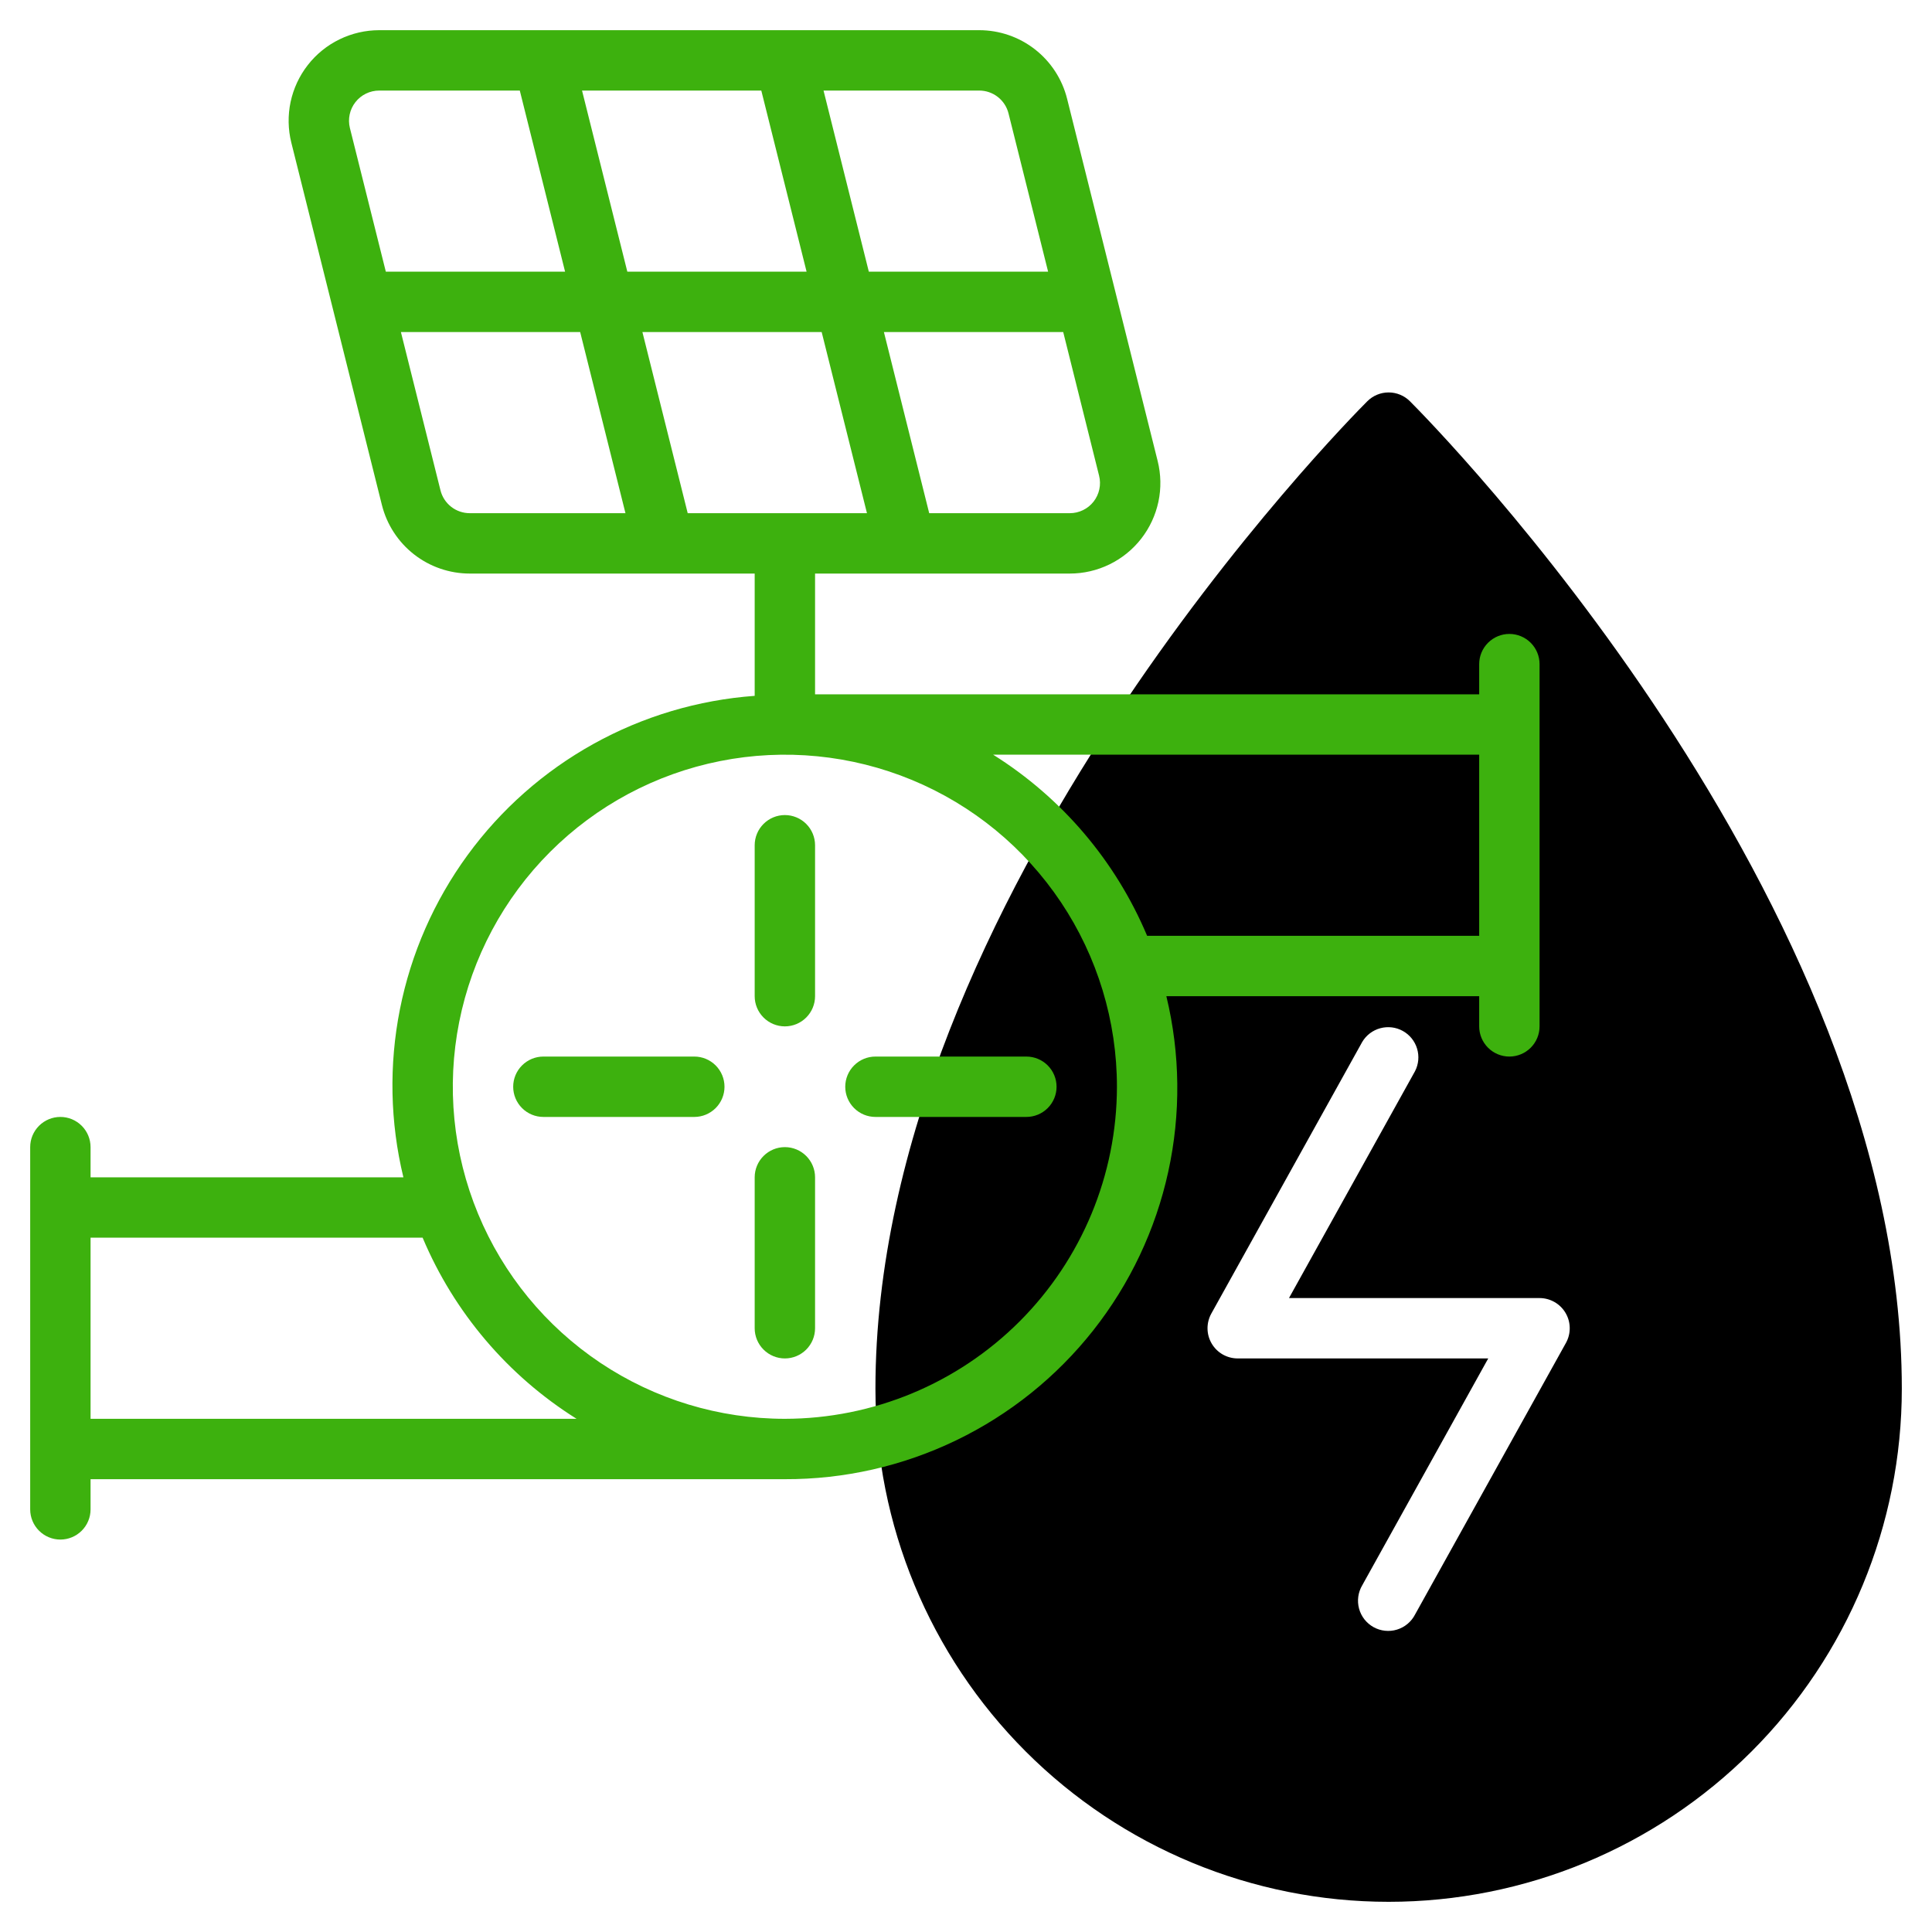
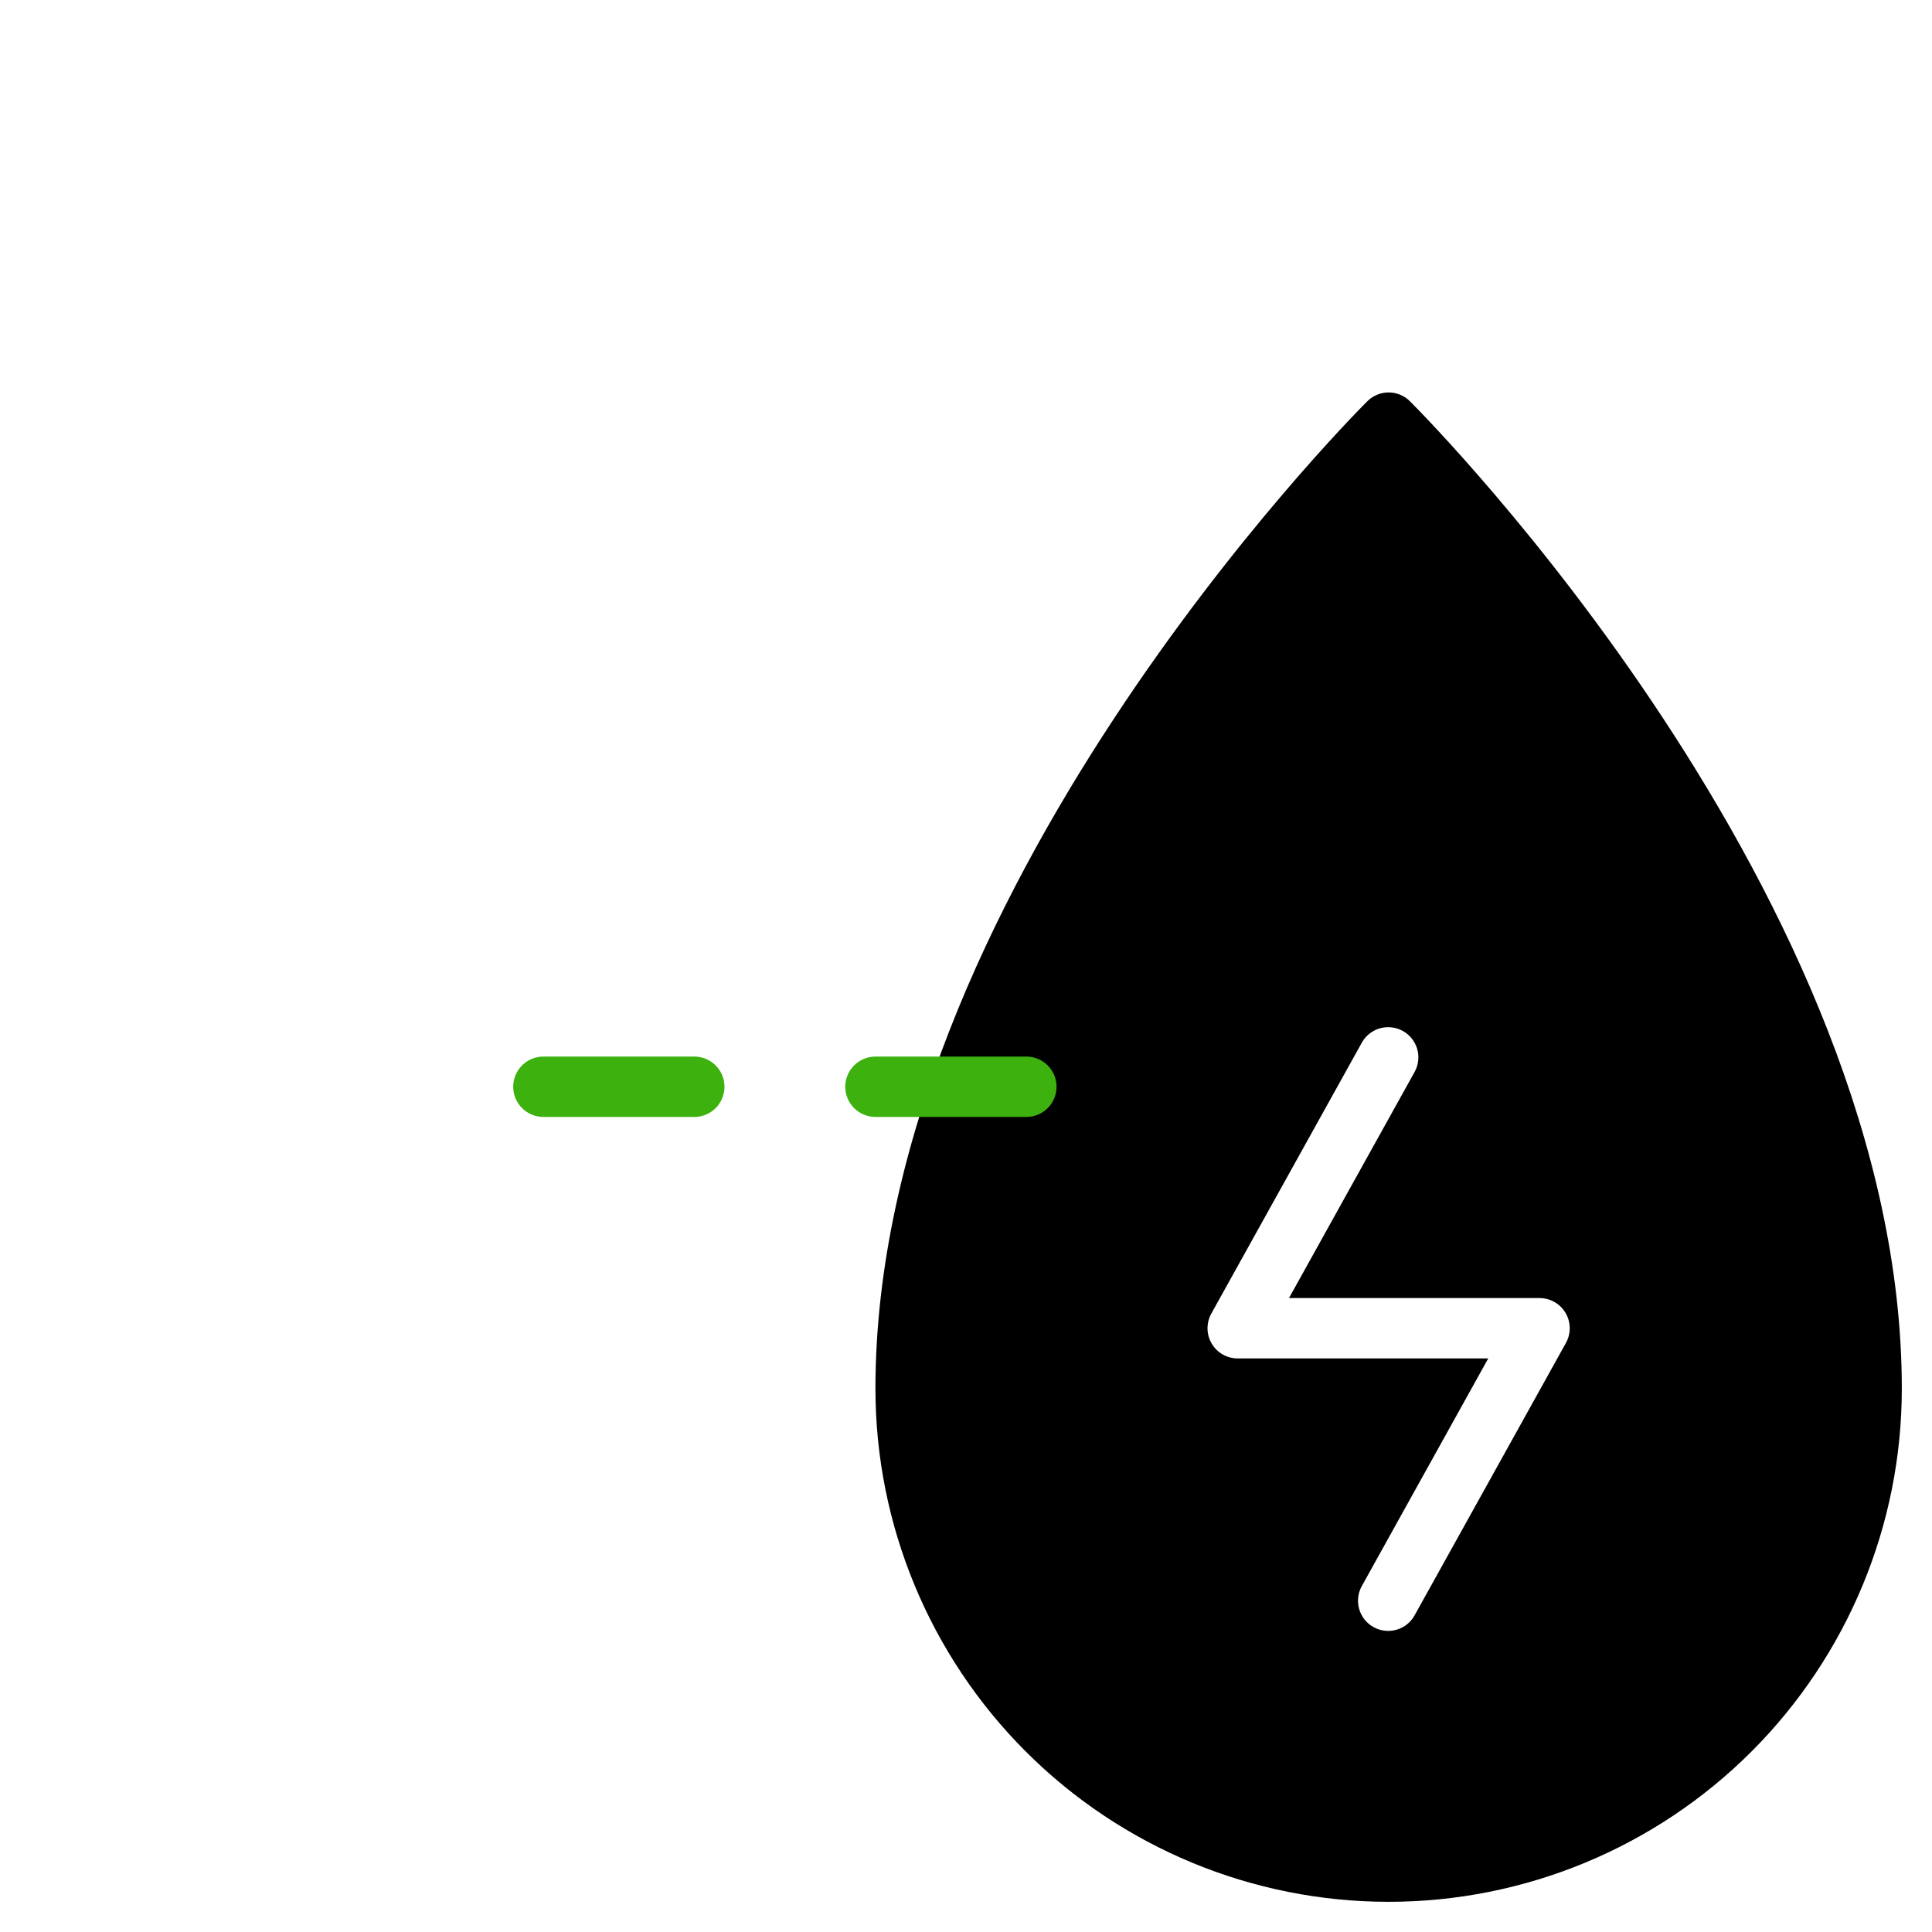
<svg xmlns="http://www.w3.org/2000/svg" width="88" height="88" viewBox="0 0 88 88" fill="none">
  <path d="M64.222 18.278C63.964 18.02 63.615 17.875 63.25 17.875C62.885 17.875 62.536 18.02 62.278 18.278C61.364 19.192 39.875 40.937 39.875 63.25C39.875 69.45 42.338 75.395 46.721 79.779C51.105 84.162 57.051 86.625 63.25 86.625C69.449 86.625 75.395 84.162 79.779 79.779C84.162 75.395 86.625 69.45 86.625 63.25C86.625 40.937 65.136 19.192 64.222 18.278ZM71.327 61.167L64.452 73.542C64.367 73.706 64.251 73.85 64.109 73.968C63.968 74.086 63.804 74.174 63.628 74.227C63.452 74.281 63.267 74.298 63.084 74.278C62.901 74.259 62.724 74.203 62.563 74.114C62.402 74.024 62.261 73.903 62.147 73.759C62.034 73.614 61.95 73.447 61.903 73.27C61.855 73.092 61.843 72.907 61.868 72.724C61.893 72.542 61.954 72.367 62.048 72.208L67.787 61.875H56.375C56.136 61.875 55.901 61.812 55.693 61.694C55.485 61.575 55.312 61.404 55.191 61.198C55.069 60.991 55.004 60.757 55.001 60.518C54.998 60.279 55.057 60.043 55.173 59.833L62.048 47.458C62.231 47.151 62.526 46.927 62.871 46.834C63.217 46.741 63.584 46.785 63.897 46.959C64.21 47.132 64.443 47.421 64.546 47.763C64.65 48.105 64.616 48.474 64.452 48.792L58.712 59.125H70.125C70.364 59.125 70.599 59.188 70.807 59.307C71.015 59.426 71.188 59.596 71.309 59.803C71.431 60.009 71.496 60.243 71.499 60.483C71.502 60.722 71.443 60.958 71.327 61.167Z" fill="black" />
-   <path d="M68.75 28.875C68.385 28.875 68.036 29.02 67.778 29.278C67.52 29.536 67.375 29.885 67.375 30.25V31.625H37.125V26.125H48.727C49.354 26.125 49.973 25.982 50.536 25.707C51.1 25.433 51.593 25.033 51.979 24.539C52.365 24.044 52.633 23.469 52.764 22.855C52.894 22.242 52.882 21.607 52.73 20.999L48.605 4.499C48.382 3.607 47.866 2.814 47.141 2.248C46.416 1.682 45.522 1.375 44.602 1.375H17.273C16.646 1.375 16.027 1.518 15.463 1.793C14.9 2.067 14.406 2.467 14.021 2.961C13.635 3.455 13.367 4.031 13.236 4.644C13.107 5.258 13.118 5.893 13.27 6.501L17.395 23.001C17.618 23.893 18.134 24.686 18.859 25.252C19.584 25.818 20.478 26.125 21.398 26.125H34.375V31.695C31.798 31.883 29.294 32.629 27.035 33.882C24.775 35.136 22.817 36.866 21.294 38.953C19.771 41.04 18.721 43.433 18.217 45.967C17.713 48.501 17.766 51.114 18.374 53.625H4.125V52.25C4.125 51.885 3.98 51.536 3.722 51.278C3.464 51.02 3.115 50.875 2.75 50.875C2.385 50.875 2.036 51.02 1.778 51.278C1.52 51.536 1.375 51.885 1.375 52.25V68.75C1.375 69.115 1.52 69.464 1.778 69.722C2.036 69.98 2.385 70.125 2.75 70.125C3.115 70.125 3.464 69.98 3.722 69.722C3.98 69.464 4.125 69.115 4.125 68.75V67.375H35.75C38.451 67.384 41.118 66.78 43.55 65.606C45.983 64.433 48.117 62.722 49.791 60.603C51.465 58.483 52.635 56.011 53.212 53.373C53.79 50.735 53.761 48 53.126 45.375H67.375V46.75C67.375 47.115 67.52 47.464 67.778 47.722C68.036 47.98 68.385 48.125 68.75 48.125C69.115 48.125 69.464 47.98 69.722 47.722C69.98 47.464 70.125 47.115 70.125 46.75V30.25C70.125 29.885 69.98 29.536 69.722 29.278C69.464 29.02 69.115 28.875 68.75 28.875ZM31.324 23.375L29.261 15.125H37.426L39.489 23.375H31.324ZM34.676 4.125L36.739 12.375H28.574L26.511 4.125H34.676ZM48.727 23.375H42.324L40.261 15.125H48.428L50.062 21.667C50.113 21.87 50.117 22.082 50.073 22.286C50.03 22.49 49.94 22.682 49.812 22.847C49.683 23.012 49.518 23.145 49.33 23.236C49.142 23.328 48.936 23.375 48.727 23.375ZM45.937 5.167L47.74 12.375H39.574L37.511 4.125H44.602C44.909 4.125 45.207 4.227 45.449 4.416C45.691 4.605 45.863 4.869 45.937 5.167ZM17.273 4.125H23.676L25.739 12.375H17.574L15.938 5.833C15.887 5.63 15.883 5.418 15.927 5.214C15.97 5.01 16.06 4.818 16.189 4.653C16.317 4.488 16.482 4.355 16.67 4.264C16.858 4.172 17.064 4.125 17.273 4.125ZM20.063 22.333L18.261 15.125H26.426L28.489 23.375H21.398C21.091 23.375 20.793 23.273 20.551 23.084C20.309 22.895 20.137 22.631 20.063 22.333ZM4.125 64.625V56.375H19.25C20.683 59.781 23.132 62.662 26.262 64.625H4.125ZM35.75 64.625C32.759 64.625 29.834 63.738 27.347 62.076C24.86 60.414 22.921 58.052 21.776 55.288C20.631 52.524 20.332 49.483 20.916 46.549C21.499 43.615 22.94 40.92 25.055 38.805C27.17 36.69 29.865 35.249 32.799 34.666C35.733 34.082 38.774 34.382 41.538 35.526C44.302 36.671 46.664 38.61 48.326 41.097C49.988 43.584 50.875 46.509 50.875 49.5C50.87 53.51 49.275 57.354 46.44 60.19C43.604 63.025 39.76 64.62 35.75 64.625ZM52.25 42.625C50.817 39.219 48.368 36.338 45.237 34.375H67.375V42.625H52.25Z" fill="#3DB10E" />
-   <path d="M35.75 37.125C35.385 37.125 35.036 37.27 34.778 37.528C34.52 37.786 34.375 38.135 34.375 38.5V45.375C34.375 45.74 34.52 46.089 34.778 46.347C35.036 46.605 35.385 46.75 35.75 46.75C36.115 46.75 36.464 46.605 36.722 46.347C36.98 46.089 37.125 45.74 37.125 45.375V38.5C37.125 38.135 36.98 37.786 36.722 37.528C36.464 37.27 36.115 37.125 35.75 37.125Z" fill="#3DB10E" />
  <path d="M38.5 49.5C38.5 49.865 38.645 50.214 38.903 50.472C39.161 50.73 39.51 50.875 39.875 50.875H46.75C47.115 50.875 47.464 50.73 47.722 50.472C47.98 50.214 48.125 49.865 48.125 49.5C48.125 49.135 47.98 48.786 47.722 48.528C47.464 48.27 47.115 48.125 46.75 48.125H39.875C39.51 48.125 39.161 48.27 38.903 48.528C38.645 48.786 38.5 49.135 38.5 49.5Z" fill="#3DB10E" />
-   <path d="M35.75 52.25C35.385 52.25 35.036 52.395 34.778 52.653C34.52 52.911 34.375 53.26 34.375 53.625V60.5C34.375 60.865 34.52 61.214 34.778 61.472C35.036 61.73 35.385 61.875 35.75 61.875C36.115 61.875 36.464 61.73 36.722 61.472C36.98 61.214 37.125 60.865 37.125 60.5V53.625C37.125 53.26 36.98 52.911 36.722 52.653C36.464 52.395 36.115 52.25 35.75 52.25Z" fill="#3DB10E" />
  <path d="M31.625 48.125H24.75C24.385 48.125 24.036 48.27 23.778 48.528C23.52 48.786 23.375 49.135 23.375 49.5C23.375 49.865 23.52 50.214 23.778 50.472C24.036 50.73 24.385 50.875 24.75 50.875H31.625C31.99 50.875 32.339 50.73 32.597 50.472C32.855 50.214 33 49.865 33 49.5C33 49.135 32.855 48.786 32.597 48.528C32.339 48.27 31.99 48.125 31.625 48.125Z" fill="#3DB10E" />
</svg>